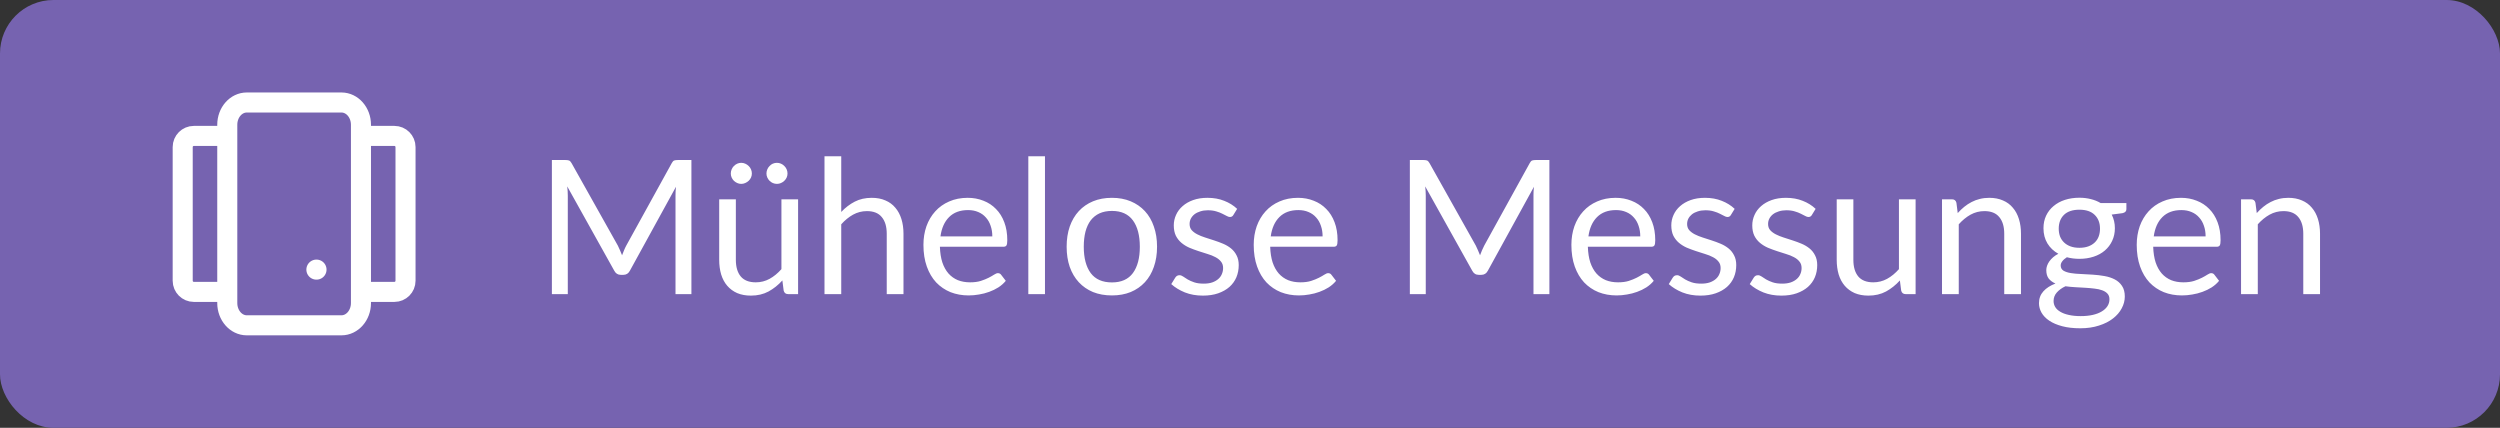
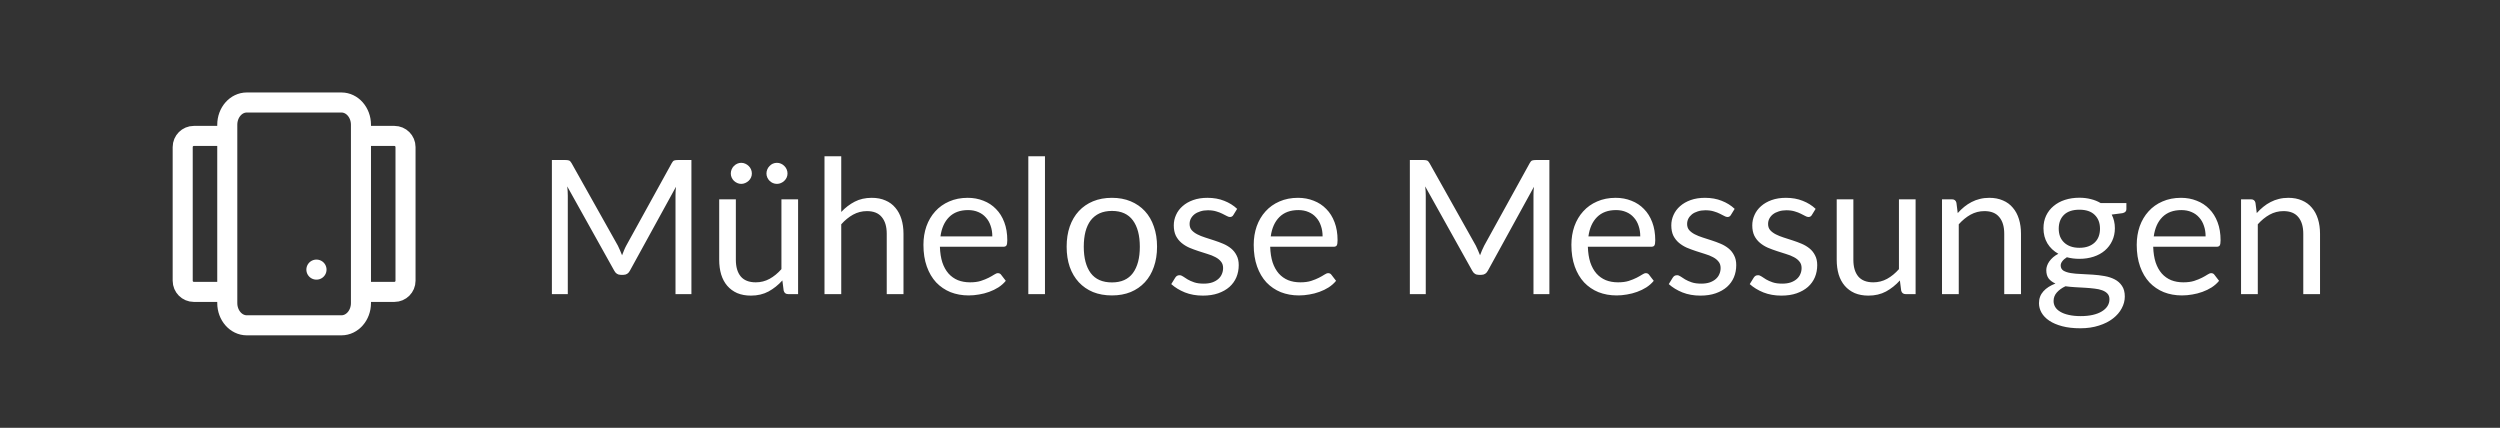
<svg xmlns="http://www.w3.org/2000/svg" width="187" height="32" viewBox="0 0 187 32" fill="none">
  <rect x="0" y="0" width="187" height="32" fill="#333333" stroke="none" />
-   <rect width="187" height="32" rx="4" fill="#7663B0" />
  <g clip-path="url(#clip0_180_9955)">
    <path d="M27 10.167H29.5C29.96 10.167 30.333 10.54 30.333 11V21C30.333 21.46 29.96 21.833 29.5 21.833H27M17 10.167H14.5C14.04 10.167 13.666 10.54 13.666 11V21C13.666 21.46 14.04 21.833 14.5 21.833H17M23.666 20.167H23.675M18.458 7.667H25.541C26.347 7.667 27 8.413 27 9.333V22.667C27 23.587 26.347 24.333 25.541 24.333H18.458C17.653 24.333 17 23.587 17 22.667V9.333C17 8.413 17.653 7.667 18.458 7.667Z" stroke="white" stroke-width="1.5" stroke-linecap="round" stroke-linejoin="round" />
  </g>
  <path d="M51.718 11.969V22H50.528V14.629C50.528 14.531 50.53 14.426 50.535 14.314C50.544 14.202 50.554 14.088 50.563 13.971L47.119 20.243C47.012 20.453 46.848 20.558 46.629 20.558H46.433C46.214 20.558 46.05 20.453 45.943 20.243L42.429 13.943C42.457 14.19 42.471 14.419 42.471 14.629V22H41.281V11.969H42.282C42.403 11.969 42.497 11.981 42.562 12.004C42.627 12.027 42.69 12.093 42.751 12.2L46.216 18.374C46.272 18.486 46.326 18.603 46.377 18.724C46.433 18.845 46.484 18.969 46.531 19.095C46.578 18.969 46.627 18.845 46.678 18.724C46.729 18.598 46.785 18.479 46.846 18.367L50.248 12.2C50.304 12.093 50.365 12.027 50.43 12.004C50.5 11.981 50.596 11.969 50.717 11.969H51.718ZM59.697 14.909V22H58.955C58.778 22 58.666 21.914 58.619 21.741L58.521 20.978C58.213 21.319 57.868 21.594 57.485 21.804C57.102 22.009 56.664 22.112 56.169 22.112C55.782 22.112 55.439 22.049 55.14 21.923C54.846 21.792 54.599 21.61 54.398 21.377C54.197 21.144 54.046 20.861 53.943 20.53C53.845 20.199 53.796 19.832 53.796 19.431V14.909H55.042V19.431C55.042 19.968 55.163 20.383 55.406 20.677C55.653 20.971 56.029 21.118 56.533 21.118C56.902 21.118 57.245 21.032 57.562 20.859C57.884 20.682 58.18 20.439 58.451 20.131V14.909H59.697ZM56.239 12.977C56.239 13.084 56.218 13.185 56.176 13.278C56.134 13.371 56.076 13.453 56.001 13.523C55.926 13.593 55.84 13.649 55.742 13.691C55.649 13.733 55.548 13.754 55.441 13.754C55.338 13.754 55.24 13.733 55.147 13.691C55.054 13.649 54.97 13.593 54.895 13.523C54.825 13.453 54.769 13.371 54.727 13.278C54.685 13.185 54.664 13.084 54.664 12.977C54.664 12.87 54.685 12.767 54.727 12.669C54.769 12.571 54.825 12.487 54.895 12.417C54.97 12.342 55.054 12.284 55.147 12.242C55.24 12.2 55.338 12.179 55.441 12.179C55.548 12.179 55.649 12.2 55.742 12.242C55.84 12.284 55.926 12.342 56.001 12.417C56.076 12.487 56.134 12.571 56.176 12.669C56.218 12.767 56.239 12.87 56.239 12.977ZM58.906 12.977C58.906 13.084 58.885 13.185 58.843 13.278C58.801 13.371 58.743 13.453 58.668 13.523C58.598 13.593 58.514 13.649 58.416 13.691C58.323 13.733 58.222 13.754 58.115 13.754C58.008 13.754 57.905 13.733 57.807 13.691C57.714 13.649 57.632 13.593 57.562 13.523C57.492 13.453 57.436 13.371 57.394 13.278C57.352 13.185 57.331 13.084 57.331 12.977C57.331 12.87 57.352 12.767 57.394 12.669C57.436 12.571 57.492 12.487 57.562 12.417C57.632 12.342 57.714 12.284 57.807 12.242C57.905 12.2 58.008 12.179 58.115 12.179C58.222 12.179 58.323 12.2 58.416 12.242C58.514 12.284 58.598 12.342 58.668 12.417C58.743 12.487 58.801 12.571 58.843 12.669C58.885 12.767 58.906 12.87 58.906 12.977ZM62.925 15.854C63.229 15.532 63.565 15.275 63.934 15.084C64.302 14.893 64.727 14.797 65.207 14.797C65.595 14.797 65.936 14.862 66.23 14.993C66.528 15.119 66.775 15.301 66.972 15.539C67.172 15.772 67.324 16.055 67.427 16.386C67.529 16.717 67.581 17.084 67.581 17.485V22H66.328V17.485C66.328 16.948 66.204 16.533 65.957 16.239C65.714 15.94 65.343 15.791 64.844 15.791C64.475 15.791 64.129 15.88 63.807 16.057C63.49 16.234 63.196 16.475 62.925 16.778V22H61.672V11.689H62.925V15.854ZM74.225 17.681C74.225 17.392 74.183 17.128 74.099 16.89C74.02 16.647 73.901 16.44 73.742 16.267C73.588 16.09 73.399 15.954 73.175 15.861C72.951 15.763 72.697 15.714 72.412 15.714C71.815 15.714 71.341 15.889 70.991 16.239C70.646 16.584 70.431 17.065 70.347 17.681H74.225ZM75.233 21.006C75.079 21.193 74.895 21.356 74.68 21.496C74.466 21.631 74.234 21.743 73.987 21.832C73.745 21.921 73.493 21.986 73.231 22.028C72.97 22.075 72.711 22.098 72.454 22.098C71.964 22.098 71.511 22.016 71.096 21.853C70.686 21.685 70.329 21.442 70.025 21.125C69.727 20.803 69.493 20.406 69.325 19.935C69.157 19.464 69.073 18.922 69.073 18.311C69.073 17.816 69.148 17.354 69.297 16.925C69.451 16.496 69.671 16.125 69.955 15.812C70.24 15.495 70.588 15.247 70.998 15.07C71.409 14.888 71.871 14.797 72.384 14.797C72.809 14.797 73.201 14.869 73.56 15.014C73.924 15.154 74.237 15.359 74.498 15.63C74.764 15.896 74.972 16.227 75.121 16.624C75.27 17.016 75.345 17.464 75.345 17.968C75.345 18.164 75.324 18.295 75.282 18.36C75.24 18.425 75.161 18.458 75.044 18.458H70.305C70.319 18.906 70.38 19.296 70.487 19.627C70.599 19.958 70.753 20.236 70.949 20.46C71.145 20.679 71.379 20.845 71.649 20.957C71.92 21.064 72.223 21.118 72.559 21.118C72.872 21.118 73.14 21.083 73.364 21.013C73.593 20.938 73.789 20.859 73.952 20.775C74.115 20.691 74.251 20.614 74.358 20.544C74.47 20.469 74.566 20.432 74.645 20.432C74.748 20.432 74.827 20.472 74.883 20.551L75.233 21.006ZM78.164 11.689V22H76.918V11.689H78.164ZM83.173 14.797C83.691 14.797 84.158 14.883 84.573 15.056C84.989 15.229 85.343 15.474 85.637 15.791C85.931 16.108 86.155 16.493 86.309 16.946C86.468 17.394 86.547 17.896 86.547 18.451C86.547 19.011 86.468 19.515 86.309 19.963C86.155 20.411 85.931 20.794 85.637 21.111C85.343 21.428 84.989 21.673 84.573 21.846C84.158 22.014 83.691 22.098 83.173 22.098C82.651 22.098 82.179 22.014 81.759 21.846C81.344 21.673 80.989 21.428 80.695 21.111C80.401 20.794 80.175 20.411 80.016 19.963C79.862 19.515 79.785 19.011 79.785 18.451C79.785 17.896 79.862 17.394 80.016 16.946C80.175 16.493 80.401 16.108 80.695 15.791C80.989 15.474 81.344 15.229 81.759 15.056C82.179 14.883 82.651 14.797 83.173 14.797ZM83.173 21.125C83.873 21.125 84.396 20.892 84.741 20.425C85.087 19.954 85.259 19.298 85.259 18.458C85.259 17.613 85.087 16.955 84.741 16.484C84.396 16.013 83.873 15.777 83.173 15.777C82.819 15.777 82.508 15.838 82.242 15.959C81.981 16.08 81.762 16.255 81.584 16.484C81.412 16.713 81.281 16.995 81.192 17.331C81.108 17.662 81.066 18.038 81.066 18.458C81.066 19.298 81.239 19.954 81.584 20.425C81.934 20.892 82.464 21.125 83.173 21.125ZM92.258 16.078C92.202 16.181 92.115 16.232 91.999 16.232C91.929 16.232 91.849 16.206 91.761 16.155C91.672 16.104 91.562 16.048 91.432 15.987C91.306 15.922 91.154 15.863 90.977 15.812C90.799 15.756 90.589 15.728 90.347 15.728C90.137 15.728 89.948 15.756 89.78 15.812C89.612 15.863 89.467 15.936 89.346 16.029C89.229 16.122 89.138 16.232 89.073 16.358C89.012 16.479 88.982 16.612 88.982 16.757C88.982 16.939 89.033 17.091 89.136 17.212C89.243 17.333 89.383 17.438 89.556 17.527C89.728 17.616 89.924 17.695 90.144 17.765C90.363 17.83 90.587 17.903 90.816 17.982C91.049 18.057 91.275 18.141 91.495 18.234C91.714 18.327 91.91 18.444 92.083 18.584C92.255 18.724 92.393 18.897 92.496 19.102C92.603 19.303 92.657 19.545 92.657 19.83C92.657 20.157 92.598 20.46 92.482 20.74C92.365 21.015 92.192 21.256 91.964 21.461C91.735 21.662 91.455 21.82 91.124 21.937C90.792 22.054 90.41 22.112 89.976 22.112C89.481 22.112 89.033 22.033 88.632 21.874C88.23 21.711 87.89 21.503 87.61 21.251L87.904 20.775C87.941 20.714 87.985 20.668 88.037 20.635C88.088 20.602 88.153 20.586 88.233 20.586C88.317 20.586 88.405 20.619 88.499 20.684C88.592 20.749 88.704 20.822 88.835 20.901C88.97 20.98 89.133 21.053 89.325 21.118C89.516 21.183 89.754 21.216 90.039 21.216C90.281 21.216 90.494 21.186 90.676 21.125C90.858 21.06 91.009 20.973 91.131 20.866C91.252 20.759 91.341 20.635 91.397 20.495C91.457 20.355 91.488 20.206 91.488 20.047C91.488 19.851 91.434 19.69 91.327 19.564C91.224 19.433 91.086 19.324 90.914 19.235C90.741 19.142 90.543 19.062 90.319 18.997C90.099 18.927 89.873 18.855 89.64 18.78C89.411 18.705 89.185 18.621 88.961 18.528C88.741 18.43 88.545 18.309 88.373 18.164C88.2 18.019 88.06 17.842 87.953 17.632C87.85 17.417 87.799 17.158 87.799 16.855C87.799 16.584 87.855 16.325 87.967 16.078C88.079 15.826 88.242 15.607 88.457 15.42C88.671 15.229 88.935 15.077 89.248 14.965C89.56 14.853 89.917 14.797 90.319 14.797C90.785 14.797 91.203 14.872 91.572 15.021C91.945 15.166 92.267 15.366 92.538 15.623L92.258 16.078ZM98.93 17.681C98.93 17.392 98.888 17.128 98.804 16.89C98.725 16.647 98.606 16.44 98.447 16.267C98.293 16.09 98.104 15.954 97.88 15.861C97.656 15.763 97.402 15.714 97.117 15.714C96.52 15.714 96.046 15.889 95.696 16.239C95.351 16.584 95.136 17.065 95.052 17.681H98.93ZM99.938 21.006C99.784 21.193 99.6 21.356 99.385 21.496C99.171 21.631 98.94 21.743 98.692 21.832C98.45 21.921 98.198 21.986 97.936 22.028C97.675 22.075 97.416 22.098 97.159 22.098C96.669 22.098 96.217 22.016 95.801 21.853C95.391 21.685 95.034 21.442 94.73 21.125C94.432 20.803 94.198 20.406 94.03 19.935C93.862 19.464 93.778 18.922 93.778 18.311C93.778 17.816 93.853 17.354 94.002 16.925C94.156 16.496 94.376 16.125 94.66 15.812C94.945 15.495 95.293 15.247 95.703 15.07C96.114 14.888 96.576 14.797 97.089 14.797C97.514 14.797 97.906 14.869 98.265 15.014C98.629 15.154 98.942 15.359 99.203 15.63C99.469 15.896 99.677 16.227 99.826 16.624C99.976 17.016 100.05 17.464 100.05 17.968C100.05 18.164 100.029 18.295 99.987 18.36C99.945 18.425 99.866 18.458 99.749 18.458H95.01C95.024 18.906 95.085 19.296 95.192 19.627C95.304 19.958 95.458 20.236 95.654 20.46C95.85 20.679 96.084 20.845 96.354 20.957C96.625 21.064 96.928 21.118 97.264 21.118C97.577 21.118 97.845 21.083 98.069 21.013C98.298 20.938 98.494 20.859 98.657 20.775C98.821 20.691 98.956 20.614 99.063 20.544C99.175 20.469 99.271 20.432 99.35 20.432C99.453 20.432 99.532 20.472 99.588 20.551L99.938 21.006ZM115.894 11.969V22H114.704V14.629C114.704 14.531 114.706 14.426 114.711 14.314C114.72 14.202 114.729 14.088 114.739 13.971L111.295 20.243C111.187 20.453 111.024 20.558 110.805 20.558H110.609C110.389 20.558 110.226 20.453 110.119 20.243L106.605 13.943C106.633 14.19 106.647 14.419 106.647 14.629V22H105.457V11.969H106.458C106.579 11.969 106.672 11.981 106.738 12.004C106.803 12.027 106.866 12.093 106.927 12.2L110.392 18.374C110.448 18.486 110.501 18.603 110.553 18.724C110.609 18.845 110.66 18.969 110.707 19.095C110.753 18.969 110.802 18.845 110.854 18.724C110.905 18.598 110.961 18.479 111.022 18.367L114.424 12.2C114.48 12.093 114.54 12.027 114.606 12.004C114.676 11.981 114.771 11.969 114.893 11.969H115.894ZM122.692 17.681C122.692 17.392 122.65 17.128 122.566 16.89C122.487 16.647 122.368 16.44 122.209 16.267C122.055 16.09 121.866 15.954 121.642 15.861C121.418 15.763 121.164 15.714 120.879 15.714C120.282 15.714 119.808 15.889 119.458 16.239C119.113 16.584 118.898 17.065 118.814 17.681H122.692ZM123.7 21.006C123.546 21.193 123.362 21.356 123.147 21.496C122.932 21.631 122.701 21.743 122.454 21.832C122.211 21.921 121.959 21.986 121.698 22.028C121.437 22.075 121.178 22.098 120.921 22.098C120.431 22.098 119.978 22.016 119.563 21.853C119.152 21.685 118.795 21.442 118.492 21.125C118.193 20.803 117.96 20.406 117.792 19.935C117.624 19.464 117.54 18.922 117.54 18.311C117.54 17.816 117.615 17.354 117.764 16.925C117.918 16.496 118.137 16.125 118.422 15.812C118.707 15.495 119.054 15.247 119.465 15.07C119.876 14.888 120.338 14.797 120.851 14.797C121.276 14.797 121.668 14.869 122.027 15.014C122.391 15.154 122.704 15.359 122.965 15.63C123.231 15.896 123.439 16.227 123.588 16.624C123.737 17.016 123.812 17.464 123.812 17.968C123.812 18.164 123.791 18.295 123.749 18.36C123.707 18.425 123.628 18.458 123.511 18.458H118.772C118.786 18.906 118.847 19.296 118.954 19.627C119.066 19.958 119.22 20.236 119.416 20.46C119.612 20.679 119.845 20.845 120.116 20.957C120.387 21.064 120.69 21.118 121.026 21.118C121.339 21.118 121.607 21.083 121.831 21.013C122.06 20.938 122.256 20.859 122.419 20.775C122.582 20.691 122.718 20.614 122.825 20.544C122.937 20.469 123.033 20.432 123.112 20.432C123.215 20.432 123.294 20.472 123.35 20.551L123.7 21.006ZM129.472 16.078C129.416 16.181 129.33 16.232 129.213 16.232C129.143 16.232 129.064 16.206 128.975 16.155C128.887 16.104 128.777 16.048 128.646 15.987C128.52 15.922 128.369 15.863 128.191 15.812C128.014 15.756 127.804 15.728 127.561 15.728C127.351 15.728 127.162 15.756 126.994 15.812C126.826 15.863 126.682 15.936 126.56 16.029C126.444 16.122 126.353 16.232 126.287 16.358C126.227 16.479 126.196 16.612 126.196 16.757C126.196 16.939 126.248 17.091 126.35 17.212C126.458 17.333 126.598 17.438 126.77 17.527C126.943 17.616 127.139 17.695 127.358 17.765C127.578 17.83 127.802 17.903 128.03 17.982C128.264 18.057 128.49 18.141 128.709 18.234C128.929 18.327 129.125 18.444 129.297 18.584C129.47 18.724 129.608 18.897 129.71 19.102C129.818 19.303 129.871 19.545 129.871 19.83C129.871 20.157 129.813 20.46 129.696 20.74C129.58 21.015 129.407 21.256 129.178 21.461C128.95 21.662 128.67 21.82 128.338 21.937C128.007 22.054 127.624 22.112 127.19 22.112C126.696 22.112 126.248 22.033 125.846 21.874C125.445 21.711 125.104 21.503 124.824 21.251L125.118 20.775C125.156 20.714 125.2 20.668 125.251 20.635C125.303 20.602 125.368 20.586 125.447 20.586C125.531 20.586 125.62 20.619 125.713 20.684C125.807 20.749 125.919 20.822 126.049 20.901C126.185 20.98 126.348 21.053 126.539 21.118C126.731 21.183 126.969 21.216 127.253 21.216C127.496 21.216 127.708 21.186 127.89 21.125C128.072 21.06 128.224 20.973 128.345 20.866C128.467 20.759 128.555 20.635 128.611 20.495C128.672 20.355 128.702 20.206 128.702 20.047C128.702 19.851 128.649 19.69 128.541 19.564C128.439 19.433 128.301 19.324 128.128 19.235C127.956 19.142 127.757 19.062 127.533 18.997C127.314 18.927 127.088 18.855 126.854 18.78C126.626 18.705 126.399 18.621 126.175 18.528C125.956 18.43 125.76 18.309 125.587 18.164C125.415 18.019 125.275 17.842 125.167 17.632C125.065 17.417 125.013 17.158 125.013 16.855C125.013 16.584 125.069 16.325 125.181 16.078C125.293 15.826 125.457 15.607 125.671 15.42C125.886 15.229 126.15 15.077 126.462 14.965C126.775 14.853 127.132 14.797 127.533 14.797C128 14.797 128.418 14.872 128.786 15.021C129.16 15.166 129.482 15.366 129.752 15.623L129.472 16.078ZM135.529 16.078C135.473 16.181 135.387 16.232 135.27 16.232C135.2 16.232 135.121 16.206 135.032 16.155C134.943 16.104 134.834 16.048 134.703 15.987C134.577 15.922 134.425 15.863 134.248 15.812C134.071 15.756 133.861 15.728 133.618 15.728C133.408 15.728 133.219 15.756 133.051 15.812C132.883 15.863 132.738 15.936 132.617 16.029C132.5 16.122 132.409 16.232 132.344 16.358C132.283 16.479 132.253 16.612 132.253 16.757C132.253 16.939 132.304 17.091 132.407 17.212C132.514 17.333 132.654 17.438 132.827 17.527C133 17.616 133.196 17.695 133.415 17.765C133.634 17.83 133.858 17.903 134.087 17.982C134.32 18.057 134.547 18.141 134.766 18.234C134.985 18.327 135.181 18.444 135.354 18.584C135.527 18.724 135.664 18.897 135.767 19.102C135.874 19.303 135.928 19.545 135.928 19.83C135.928 20.157 135.87 20.46 135.753 20.74C135.636 21.015 135.464 21.256 135.235 21.461C135.006 21.662 134.726 21.82 134.395 21.937C134.064 22.054 133.681 22.112 133.247 22.112C132.752 22.112 132.304 22.033 131.903 21.874C131.502 21.711 131.161 21.503 130.881 21.251L131.175 20.775C131.212 20.714 131.257 20.668 131.308 20.635C131.359 20.602 131.425 20.586 131.504 20.586C131.588 20.586 131.677 20.619 131.77 20.684C131.863 20.749 131.975 20.822 132.106 20.901C132.241 20.98 132.405 21.053 132.596 21.118C132.787 21.183 133.025 21.216 133.31 21.216C133.553 21.216 133.765 21.186 133.947 21.125C134.129 21.06 134.281 20.973 134.402 20.866C134.523 20.759 134.612 20.635 134.668 20.495C134.729 20.355 134.759 20.206 134.759 20.047C134.759 19.851 134.705 19.69 134.598 19.564C134.495 19.433 134.358 19.324 134.185 19.235C134.012 19.142 133.814 19.062 133.59 18.997C133.371 18.927 133.144 18.855 132.911 18.78C132.682 18.705 132.456 18.621 132.232 18.528C132.013 18.43 131.817 18.309 131.644 18.164C131.471 18.019 131.331 17.842 131.224 17.632C131.121 17.417 131.07 17.158 131.07 16.855C131.07 16.584 131.126 16.325 131.238 16.078C131.35 15.826 131.513 15.607 131.728 15.42C131.943 15.229 132.206 15.077 132.519 14.965C132.832 14.853 133.189 14.797 133.59 14.797C134.057 14.797 134.474 14.872 134.843 15.021C135.216 15.166 135.538 15.366 135.809 15.623L135.529 16.078ZM143.287 14.909V22H142.545C142.367 22 142.255 21.914 142.209 21.741L142.111 20.978C141.803 21.319 141.457 21.594 141.075 21.804C140.692 22.009 140.253 22.112 139.759 22.112C139.371 22.112 139.028 22.049 138.73 21.923C138.436 21.792 138.188 21.61 137.988 21.377C137.787 21.144 137.635 20.861 137.533 20.53C137.435 20.199 137.386 19.832 137.386 19.431V14.909H138.632V19.431C138.632 19.968 138.753 20.383 138.996 20.677C139.243 20.971 139.619 21.118 140.123 21.118C140.491 21.118 140.834 21.032 141.152 20.859C141.474 20.682 141.77 20.439 142.041 20.131V14.909H143.287ZM146.438 15.938C146.592 15.765 146.756 15.609 146.928 15.469C147.101 15.329 147.283 15.21 147.474 15.112C147.67 15.009 147.876 14.932 148.09 14.881C148.31 14.825 148.545 14.797 148.797 14.797C149.185 14.797 149.525 14.862 149.819 14.993C150.118 15.119 150.365 15.301 150.561 15.539C150.762 15.772 150.914 16.055 151.016 16.386C151.119 16.717 151.17 17.084 151.17 17.485V22H149.917V17.485C149.917 16.948 149.794 16.533 149.546 16.239C149.304 15.94 148.933 15.791 148.433 15.791C148.065 15.791 147.719 15.88 147.397 16.057C147.08 16.234 146.786 16.475 146.515 16.778V22H145.262V14.909H146.011C146.189 14.909 146.298 14.995 146.34 15.168L146.438 15.938ZM155.54 18.535C155.792 18.535 156.014 18.5 156.205 18.43C156.396 18.36 156.557 18.262 156.688 18.136C156.819 18.01 156.917 17.861 156.982 17.688C157.047 17.511 157.08 17.317 157.08 17.107C157.08 16.673 156.947 16.328 156.681 16.071C156.42 15.814 156.039 15.686 155.54 15.686C155.036 15.686 154.651 15.814 154.385 16.071C154.124 16.328 153.993 16.673 153.993 17.107C153.993 17.317 154.026 17.511 154.091 17.688C154.161 17.861 154.261 18.01 154.392 18.136C154.523 18.262 154.684 18.36 154.875 18.43C155.066 18.5 155.288 18.535 155.54 18.535ZM157.787 22.385C157.787 22.212 157.738 22.072 157.64 21.965C157.542 21.858 157.409 21.774 157.241 21.713C157.078 21.652 156.886 21.61 156.667 21.587C156.448 21.559 156.214 21.538 155.967 21.524C155.724 21.51 155.477 21.496 155.225 21.482C154.973 21.468 154.73 21.445 154.497 21.412C154.236 21.533 154.021 21.687 153.853 21.874C153.69 22.056 153.608 22.271 153.608 22.518C153.608 22.677 153.648 22.824 153.727 22.959C153.811 23.099 153.937 23.218 154.105 23.316C154.273 23.419 154.483 23.498 154.735 23.554C154.992 23.615 155.293 23.645 155.638 23.645C155.974 23.645 156.275 23.615 156.541 23.554C156.807 23.493 157.031 23.407 157.213 23.295C157.4 23.183 157.542 23.05 157.64 22.896C157.738 22.742 157.787 22.572 157.787 22.385ZM159.054 15.189V15.651C159.054 15.805 158.956 15.903 158.76 15.945L157.955 16.05C158.114 16.358 158.193 16.699 158.193 17.072C158.193 17.417 158.125 17.732 157.99 18.017C157.859 18.297 157.677 18.537 157.444 18.738C157.211 18.939 156.931 19.093 156.604 19.2C156.277 19.307 155.923 19.361 155.54 19.361C155.209 19.361 154.896 19.321 154.602 19.242C154.453 19.335 154.338 19.436 154.259 19.543C154.18 19.646 154.14 19.751 154.14 19.858C154.14 20.026 154.208 20.154 154.343 20.243C154.483 20.327 154.665 20.388 154.889 20.425C155.113 20.462 155.367 20.486 155.652 20.495C155.941 20.504 156.235 20.521 156.534 20.544C156.837 20.563 157.131 20.598 157.416 20.649C157.705 20.7 157.962 20.784 158.186 20.901C158.41 21.018 158.59 21.179 158.725 21.384C158.865 21.589 158.935 21.855 158.935 22.182C158.935 22.485 158.858 22.779 158.704 23.064C158.555 23.349 158.338 23.601 158.053 23.82C157.768 24.044 157.418 24.221 157.003 24.352C156.592 24.487 156.128 24.555 155.61 24.555C155.092 24.555 154.639 24.504 154.252 24.401C153.865 24.298 153.543 24.161 153.286 23.988C153.029 23.815 152.836 23.615 152.705 23.386C152.579 23.162 152.516 22.926 152.516 22.679C152.516 22.329 152.626 22.033 152.845 21.79C153.064 21.547 153.365 21.354 153.748 21.209C153.538 21.116 153.37 20.992 153.244 20.838C153.123 20.679 153.062 20.467 153.062 20.201C153.062 20.098 153.081 19.993 153.118 19.886C153.155 19.774 153.211 19.664 153.286 19.557C153.365 19.445 153.461 19.34 153.573 19.242C153.685 19.144 153.816 19.058 153.965 18.983C153.615 18.787 153.342 18.528 153.146 18.206C152.95 17.879 152.852 17.501 152.852 17.072C152.852 16.727 152.917 16.414 153.048 16.134C153.183 15.849 153.37 15.609 153.608 15.413C153.846 15.212 154.128 15.058 154.455 14.951C154.786 14.844 155.148 14.79 155.54 14.79C155.848 14.79 156.135 14.825 156.401 14.895C156.667 14.96 156.91 15.058 157.129 15.189H159.054ZM164.979 17.681C164.979 17.392 164.937 17.128 164.853 16.89C164.774 16.647 164.655 16.44 164.496 16.267C164.342 16.09 164.153 15.954 163.929 15.861C163.705 15.763 163.451 15.714 163.166 15.714C162.569 15.714 162.095 15.889 161.745 16.239C161.4 16.584 161.185 17.065 161.101 17.681H164.979ZM165.987 21.006C165.833 21.193 165.649 21.356 165.434 21.496C165.219 21.631 164.988 21.743 164.741 21.832C164.498 21.921 164.246 21.986 163.985 22.028C163.724 22.075 163.465 22.098 163.208 22.098C162.718 22.098 162.265 22.016 161.85 21.853C161.439 21.685 161.082 21.442 160.779 21.125C160.48 20.803 160.247 20.406 160.079 19.935C159.911 19.464 159.827 18.922 159.827 18.311C159.827 17.816 159.902 17.354 160.051 16.925C160.205 16.496 160.424 16.125 160.709 15.812C160.994 15.495 161.341 15.247 161.752 15.07C162.163 14.888 162.625 14.797 163.138 14.797C163.563 14.797 163.955 14.869 164.314 15.014C164.678 15.154 164.991 15.359 165.252 15.63C165.518 15.896 165.726 16.227 165.875 16.624C166.024 17.016 166.099 17.464 166.099 17.968C166.099 18.164 166.078 18.295 166.036 18.36C165.994 18.425 165.915 18.458 165.798 18.458H161.059C161.073 18.906 161.134 19.296 161.241 19.627C161.353 19.958 161.507 20.236 161.703 20.46C161.899 20.679 162.132 20.845 162.403 20.957C162.674 21.064 162.977 21.118 163.313 21.118C163.626 21.118 163.894 21.083 164.118 21.013C164.347 20.938 164.543 20.859 164.706 20.775C164.869 20.691 165.005 20.614 165.112 20.544C165.224 20.469 165.32 20.432 165.399 20.432C165.502 20.432 165.581 20.472 165.637 20.551L165.987 21.006ZM168.806 15.938C168.96 15.765 169.123 15.609 169.296 15.469C169.468 15.329 169.65 15.21 169.842 15.112C170.038 15.009 170.243 14.932 170.458 14.881C170.677 14.825 170.913 14.797 171.165 14.797C171.552 14.797 171.893 14.862 172.187 14.993C172.485 15.119 172.733 15.301 172.929 15.539C173.129 15.772 173.281 16.055 173.384 16.386C173.486 16.717 173.538 17.084 173.538 17.485V22H172.285V17.485C172.285 16.948 172.161 16.533 171.914 16.239C171.671 15.94 171.3 15.791 170.801 15.791C170.432 15.791 170.087 15.88 169.765 16.057C169.447 16.234 169.153 16.475 168.883 16.778V22H167.63V14.909H168.379C168.556 14.909 168.666 14.995 168.708 15.168L168.806 15.938Z" fill="white" />
  <defs>
    <clipPath id="clip0_180_9955">
      <rect width="20" height="20" fill="white" transform="translate(12 6)" />
    </clipPath>
  </defs>
</svg>